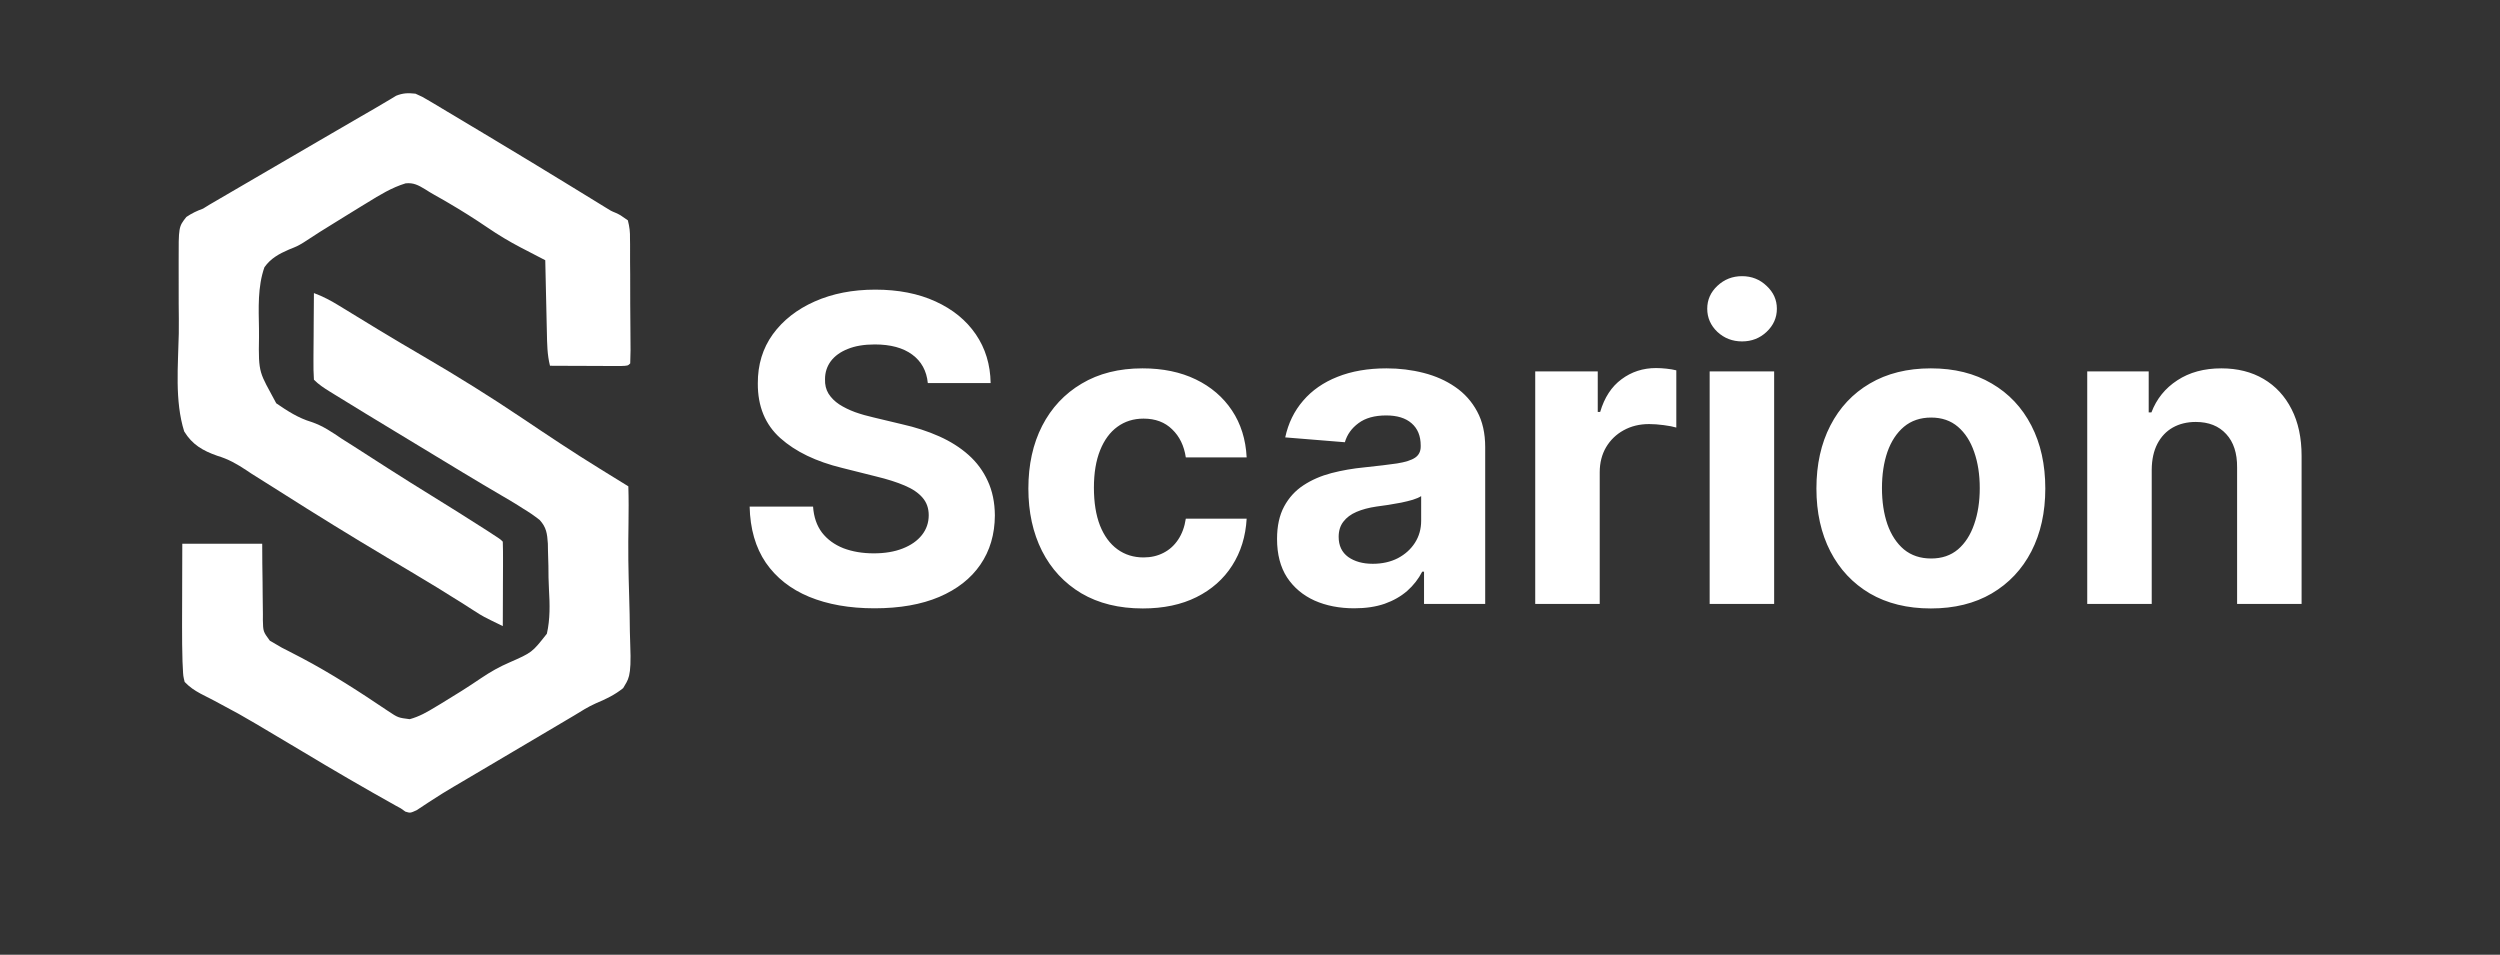
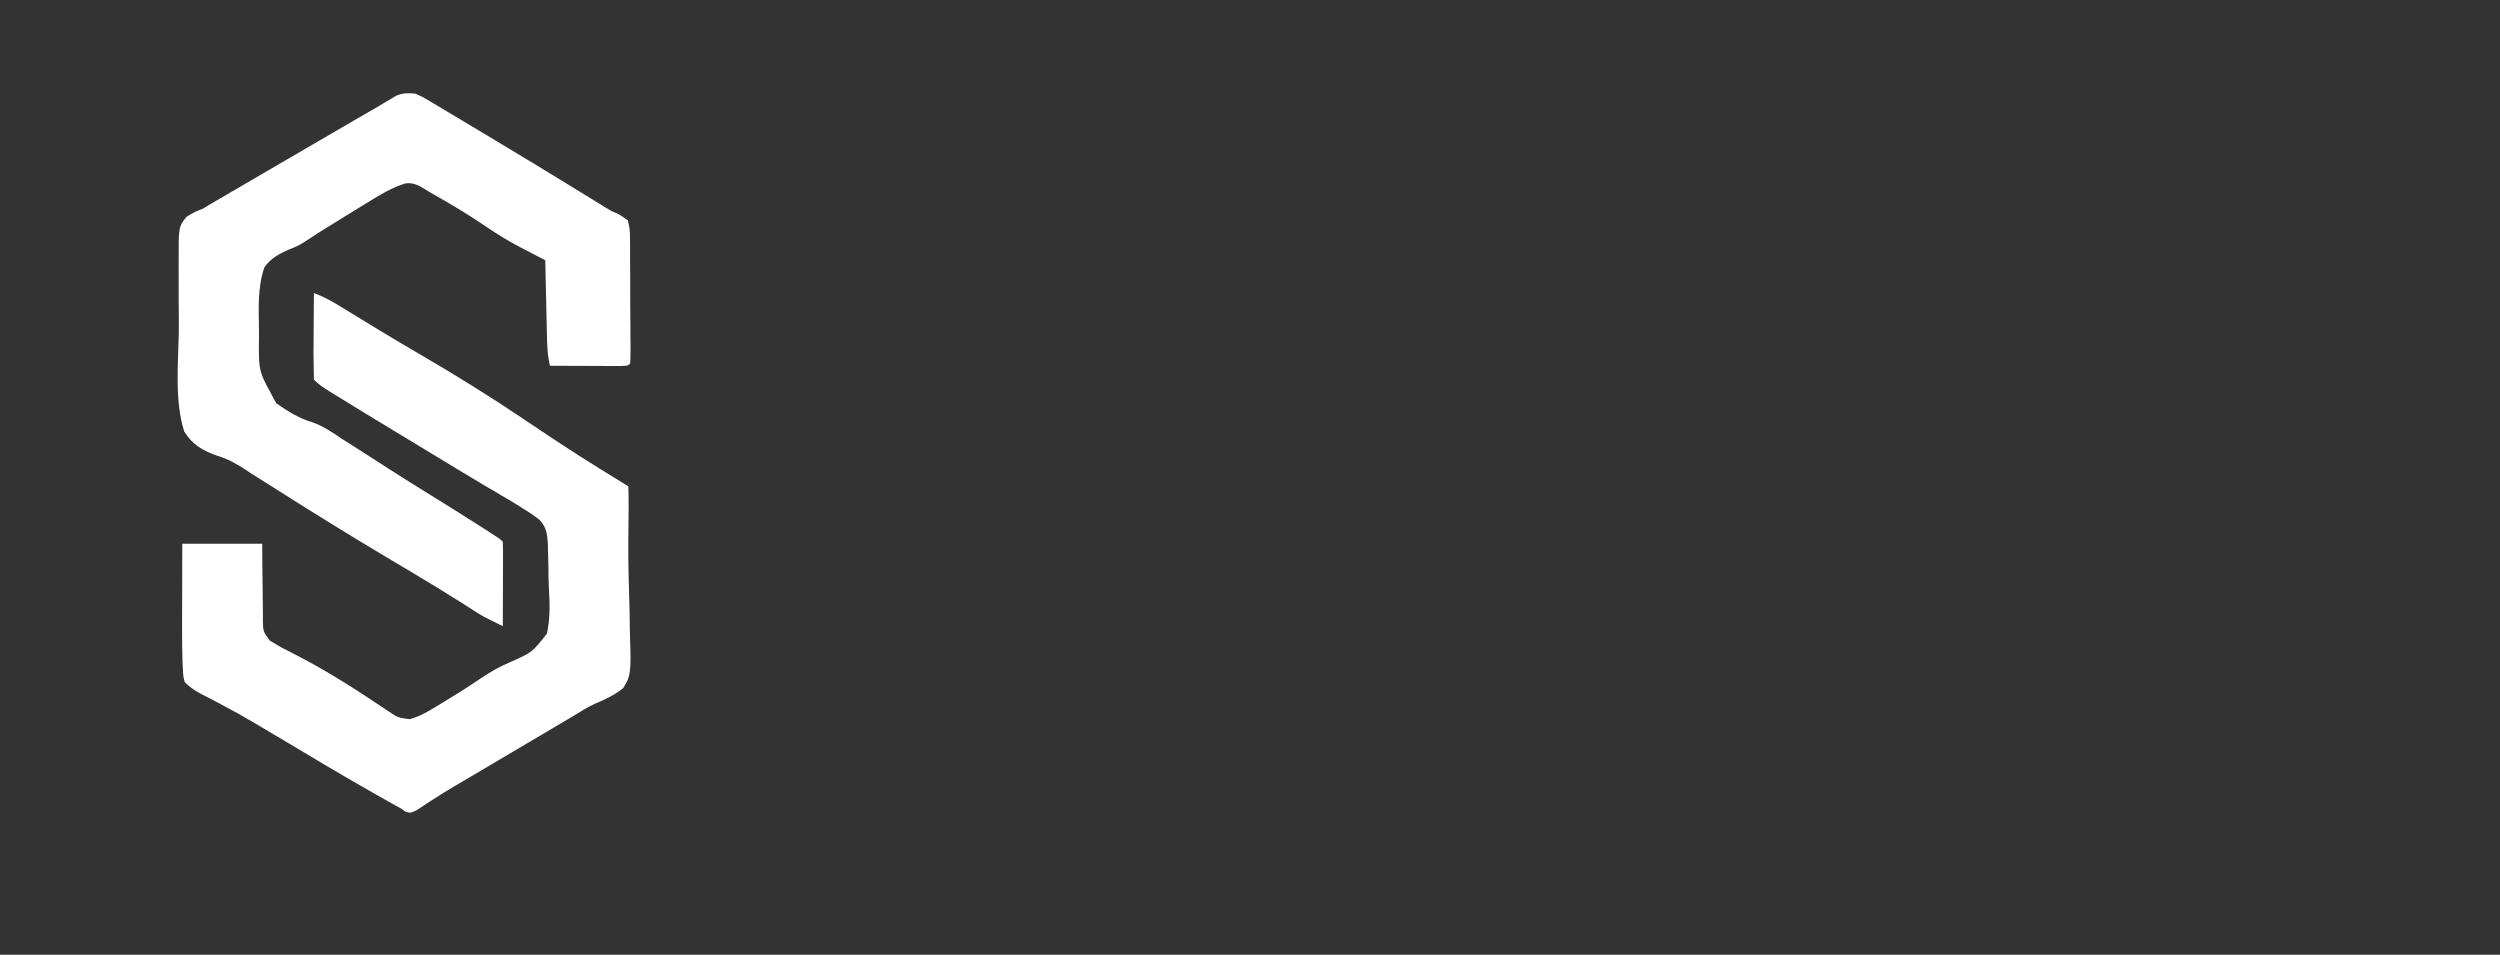
<svg xmlns="http://www.w3.org/2000/svg" width="563" height="215" viewBox="0 0 563 215" fill="none">
  <rect x="0" y="0" width="563" height="215" fill="#333333" stroke="none" />
  <path d="M93.564 21.097C95.104 21.779 95.104 21.779 96.723 22.745C97.02 22.92 97.317 23.095 97.623 23.275C98.599 23.852 99.569 24.438 100.539 25.025C101.227 25.435 101.915 25.844 102.603 26.252C104.385 27.311 106.161 28.379 107.935 29.449C109.248 30.24 110.563 31.027 111.878 31.814C117.18 34.988 122.46 38.199 127.73 41.425C128.046 41.618 128.362 41.811 128.687 42.01C130.189 42.93 131.691 43.851 133.192 44.773C133.726 45.102 134.261 45.43 134.812 45.768C135.276 46.054 135.741 46.34 136.22 46.634C137.569 47.486 137.569 47.486 138.663 47.938C139.684 48.412 139.684 48.412 141.395 49.62C141.787 51.193 141.905 52.215 141.874 53.79C141.881 54.2 141.887 54.61 141.894 55.033C141.911 56.365 141.903 57.696 141.893 59.029C141.899 59.94 141.907 60.852 141.917 61.763C141.936 64 141.935 66.236 141.928 68.473C141.926 70.216 141.945 71.959 141.966 73.703C142.017 79.274 142.017 79.274 141.926 81.841C141.395 82.369 141.395 82.369 139.724 82.429C138.985 82.429 138.246 82.426 137.506 82.421C137.118 82.42 136.729 82.419 136.329 82.418C135.084 82.415 133.838 82.409 132.592 82.402C131.75 82.399 130.907 82.397 130.065 82.395C127.996 82.389 125.926 82.38 123.857 82.369C123.228 79.869 123.208 77.409 123.157 74.848C123.146 74.383 123.135 73.918 123.124 73.438C123.089 71.959 123.058 70.479 123.026 68.999C123.003 67.993 122.98 66.987 122.957 65.981C122.9 63.521 122.846 61.06 122.794 58.6C122.188 58.287 121.582 57.974 120.958 57.651C120.147 57.23 119.336 56.808 118.526 56.386C118.128 56.181 117.73 55.976 117.321 55.765C114.698 54.396 112.215 52.904 109.773 51.238C106.917 49.296 104.021 47.467 101.037 45.724C100.673 45.511 100.308 45.297 99.933 45.077C99.227 44.668 98.517 44.266 97.803 43.872C97.091 43.472 96.393 43.048 95.708 42.604C94.208 41.703 93.124 41.103 91.345 41.29C88.235 42.229 85.479 43.929 82.735 45.626C82.278 45.903 81.821 46.181 81.35 46.467C79.926 47.336 78.506 48.212 77.088 49.092C76.642 49.369 76.195 49.645 75.735 49.931C72.024 52.217 72.024 52.217 68.375 54.6C66.991 55.43 66.991 55.43 65.076 56.194C62.845 57.163 60.977 58.171 59.55 60.184C58.003 64.585 58.242 69.417 58.322 74.017C58.324 74.658 58.326 75.299 58.328 75.96C58.171 84.352 58.432 83.729 62.208 90.82C64.732 92.555 67.209 94.154 70.136 95.025C72.707 95.887 74.795 97.332 77.022 98.842C77.847 99.366 78.674 99.888 79.503 100.406C82.116 102.064 84.714 103.743 87.311 105.423C90.611 107.549 93.946 109.618 97.284 111.684C101.187 114.101 105.081 116.531 108.943 119.013C109.32 119.255 109.697 119.497 110.086 119.747C112.627 121.387 112.627 121.387 113.228 121.985C113.275 123.393 113.289 124.787 113.279 126.196C113.278 126.828 113.278 126.828 113.277 127.472C113.274 128.823 113.268 130.174 113.261 131.525C113.258 132.439 113.256 133.353 113.254 134.266C113.248 136.511 113.238 138.755 113.228 141C108.754 138.821 108.754 138.821 106.819 137.573C106.446 137.335 106.073 137.096 105.688 136.851C105.096 136.47 105.096 136.47 104.492 136.081C100.49 133.538 96.446 131.074 92.368 128.653C91.232 127.978 90.097 127.304 88.961 126.629C88.119 126.129 88.119 126.129 87.261 125.619C79.115 120.771 71.056 115.802 63.061 110.715C60.888 109.335 58.708 107.967 56.528 106.6C55.996 106.242 55.996 106.242 55.454 105.877C53.317 104.469 51.392 103.374 48.928 102.641C45.687 101.504 43.297 100.138 41.481 97.159C39.319 90.268 40.12 82.232 40.262 75.116C40.293 72.899 40.268 70.685 40.241 68.468C40.22 66.331 40.224 64.195 40.236 62.057C40.241 61.037 40.24 60.016 40.233 58.996C40.212 51.077 40.212 51.077 41.974 48.857C43.205 48.026 44.339 47.486 45.733 46.979C46.412 46.559 46.412 46.559 47.104 46.131C47.654 45.81 47.654 45.81 48.215 45.483C48.648 45.23 49.081 44.977 49.526 44.716C49.984 44.449 50.442 44.183 50.914 43.909C51.66 43.473 51.66 43.473 52.421 43.029C54.088 42.055 55.756 41.084 57.425 40.112C58.353 39.571 59.281 39.029 60.209 38.488C64.1 36.217 67.994 33.949 71.889 31.684C72.823 31.141 73.756 30.598 74.69 30.054C76.419 29.049 78.149 28.044 79.879 27.039C80.387 26.743 80.896 26.448 81.42 26.143C82.366 25.594 83.313 25.048 84.262 24.504C85.146 23.995 86.024 23.476 86.897 22.947C87.307 22.704 87.718 22.461 88.141 22.211C88.496 21.996 88.852 21.78 89.218 21.558C90.781 20.935 91.888 20.922 93.564 21.097Z" fill="white" />
-   <path d="M70.695 66C72.764 66.757 74.557 67.729 76.433 68.879C76.873 69.147 76.873 69.147 77.322 69.421C77.952 69.805 78.581 70.19 79.209 70.575C80.877 71.598 82.548 72.614 84.219 73.631C84.723 73.937 84.723 73.937 85.236 74.25C88.662 76.333 92.116 78.368 95.58 80.388C103.055 84.757 110.381 89.31 117.563 94.143C123.335 98.023 129.116 101.883 135.038 105.533C135.481 105.806 135.924 106.08 136.38 106.362C137.96 107.324 141.503 109.522 141.503 109.522C141.688 115.355 141.417 120.396 141.503 126.231C141.545 128.941 141.601 131.649 141.691 134.358C141.777 136.974 141.825 139.589 141.845 142.208C141.86 143.204 141.888 144.2 141.931 145.195C142.246 152.776 141.442 152.973 140.337 154.965C138.467 156.477 136.408 157.463 134.197 158.384C132.463 159.153 130.877 160.156 129.267 161.151C128.609 161.541 127.95 161.93 127.291 162.32C125.881 163.154 124.471 163.988 123.061 164.822C119.622 166.856 116.182 168.89 112.741 170.922C111.229 171.815 109.717 172.708 108.206 173.602C107.493 174.023 106.781 174.444 106.068 174.864C105.392 175.263 104.717 175.662 104.041 176.061C103.394 176.443 102.747 176.825 102.098 177.205C100.486 178.156 98.899 179.131 97.334 180.158C97.022 180.36 96.71 180.562 96.388 180.77C95.532 181.326 94.682 181.891 93.833 182.457C92.396 183.114 92.396 183.114 91.295 182.779C90.96 182.541 90.625 182.304 90.279 182.059C89.9 181.853 89.522 181.647 89.131 181.435C82.054 177.486 75.062 173.415 68.119 169.237C65.551 167.692 62.976 166.16 60.393 164.642C59.44 164.08 58.488 163.516 57.538 162.949C55.036 161.46 52.516 160.045 49.932 158.701C49.124 158.265 49.124 158.265 48.3 157.821C47.269 157.267 46.229 156.732 45.178 156.217C43.745 155.434 42.715 154.748 41.584 153.572C41.256 152.216 41.256 152.216 41.185 150.667C41.157 150.103 41.128 149.54 41.099 148.96C41.032 146.371 40.989 143.788 41.003 141.199C41.003 140.658 41.004 140.117 41.005 139.559C41.008 137.855 41.014 136.152 41.021 134.448C41.024 133.283 41.026 132.117 41.028 130.951C41.034 128.117 41.044 125.282 41.054 122.447H59.05C59.058 123.908 59.066 125.368 59.073 126.873C59.089 128.289 59.11 129.705 59.131 131.121C59.144 132.105 59.151 133.088 59.154 134.072C59.159 135.486 59.181 136.9 59.206 138.314C59.203 138.753 59.201 139.193 59.199 139.645C59.259 142.229 59.259 142.229 60.767 144.283C61.248 144.563 61.73 144.843 62.226 145.131C62.638 145.371 63.05 145.611 63.474 145.858C63.905 146.077 64.336 146.296 64.78 146.522C65.274 146.779 65.769 147.036 66.278 147.3C66.808 147.575 67.337 147.849 67.883 148.131C74.677 151.712 81.029 155.837 87.389 160.123C89.654 161.629 89.654 161.629 92.27 161.959C94.463 161.353 96.189 160.357 98.119 159.177C98.512 158.942 98.905 158.707 99.31 158.465C102.387 156.609 105.437 154.699 108.407 152.675C110.448 151.305 112.448 150.162 114.711 149.192C119.826 146.945 119.826 146.945 123.157 142.71C123.905 139.406 123.824 136.122 123.627 132.757C123.525 130.978 123.507 129.212 123.502 127.431C123.474 126.293 123.441 125.156 123.404 124.019C123.395 123.493 123.386 122.966 123.378 122.424C123.227 120.204 123.068 118.773 121.53 117.097C120.325 116.148 119.116 115.326 117.803 114.534C117.403 114.28 117.003 114.025 116.591 113.763C115.455 113.048 114.3 112.372 113.138 111.698C112.206 111.149 111.274 110.6 110.343 110.05C109.843 109.755 109.343 109.461 108.827 109.157C105.84 107.388 102.874 105.585 99.906 103.785C99.27 103.4 98.635 103.015 97.999 102.63C96.739 101.867 95.479 101.103 94.22 100.34C92.494 99.294 90.767 98.249 89.041 97.205C84.448 94.426 79.858 91.642 75.293 88.816C74.945 88.602 74.596 88.387 74.237 88.166C72.936 87.356 71.784 86.604 70.695 85.519C70.602 84.044 70.573 82.621 70.592 81.146C70.593 80.714 70.595 80.283 70.596 79.838C70.602 78.456 70.615 77.075 70.629 75.694C70.634 74.758 70.639 73.822 70.643 72.887C70.655 70.591 70.673 68.296 70.695 66Z" fill="white" />
-   <path d="M208.943 86.261C208.67 83.511 207.5 81.375 205.432 79.852C203.364 78.329 200.557 77.568 197.011 77.568C194.602 77.568 192.568 77.909 190.909 78.591C189.25 79.25 187.977 80.171 187.091 81.352C186.227 82.534 185.795 83.875 185.795 85.375C185.75 86.625 186.011 87.716 186.58 88.648C187.17 89.579 187.977 90.386 189 91.068C190.023 91.727 191.205 92.307 192.545 92.807C193.886 93.284 195.318 93.693 196.841 94.034L203.114 95.534C206.159 96.216 208.955 97.125 211.5 98.261C214.045 99.398 216.25 100.795 218.114 102.455C219.977 104.114 221.42 106.068 222.443 108.318C223.489 110.568 224.023 113.148 224.045 116.057C224.023 120.33 222.932 124.034 220.773 127.17C218.636 130.284 215.545 132.705 211.5 134.432C207.477 136.136 202.625 136.989 196.943 136.989C191.307 136.989 186.398 136.125 182.216 134.398C178.057 132.67 174.807 130.114 172.466 126.727C170.148 123.318 168.932 119.102 168.818 114.08H183.102C183.261 116.42 183.932 118.375 185.114 119.943C186.318 121.489 187.92 122.659 189.92 123.455C191.943 124.227 194.227 124.614 196.773 124.614C199.273 124.614 201.443 124.25 203.284 123.523C205.148 122.795 206.591 121.784 207.614 120.489C208.636 119.193 209.148 117.705 209.148 116.023C209.148 114.455 208.682 113.136 207.75 112.068C206.841 111 205.5 110.091 203.727 109.341C201.977 108.591 199.83 107.909 197.284 107.295L189.682 105.386C183.795 103.955 179.148 101.716 175.739 98.671C172.33 95.625 170.636 91.523 170.659 86.364C170.636 82.136 171.761 78.443 174.034 75.284C176.33 72.125 179.477 69.659 183.477 67.886C187.477 66.114 192.023 65.227 197.114 65.227C202.295 65.227 206.818 66.114 210.682 67.886C214.568 69.659 217.591 72.125 219.75 75.284C221.909 78.443 223.023 82.102 223.091 86.261H208.943ZM257.361 137.023C251.997 137.023 247.384 135.886 243.52 133.614C239.679 131.318 236.724 128.136 234.656 124.068C232.611 120 231.588 115.318 231.588 110.023C231.588 104.659 232.622 99.954 234.69 95.909C236.781 91.841 239.747 88.671 243.588 86.398C247.429 84.102 251.997 82.954 257.293 82.954C261.861 82.954 265.861 83.784 269.293 85.443C272.724 87.102 275.44 89.432 277.44 92.432C279.44 95.432 280.543 98.954 280.747 103H267.043C266.656 100.386 265.634 98.284 263.974 96.693C262.338 95.079 260.19 94.273 257.531 94.273C255.281 94.273 253.315 94.886 251.634 96.114C249.974 97.318 248.679 99.079 247.747 101.398C246.815 103.716 246.349 106.523 246.349 109.818C246.349 113.159 246.804 116 247.713 118.341C248.645 120.682 249.952 122.466 251.634 123.693C253.315 124.92 255.281 125.534 257.531 125.534C259.19 125.534 260.679 125.193 261.997 124.511C263.338 123.83 264.44 122.841 265.304 121.545C266.19 120.227 266.77 118.648 267.043 116.807H280.747C280.52 120.807 279.429 124.33 277.474 127.375C275.543 130.398 272.872 132.761 269.463 134.466C266.054 136.17 262.02 137.023 257.361 137.023ZM304.977 136.989C301.636 136.989 298.659 136.409 296.045 135.25C293.432 134.068 291.364 132.33 289.841 130.034C288.341 127.716 287.591 124.83 287.591 121.375C287.591 118.466 288.125 116.023 289.193 114.045C290.261 112.068 291.716 110.477 293.557 109.273C295.398 108.068 297.489 107.159 299.83 106.545C302.193 105.932 304.67 105.5 307.261 105.25C310.307 104.932 312.761 104.636 314.625 104.364C316.489 104.068 317.841 103.636 318.682 103.068C319.523 102.5 319.943 101.659 319.943 100.545V100.341C319.943 98.182 319.261 96.511 317.898 95.329C316.557 94.148 314.648 93.557 312.17 93.557C309.557 93.557 307.477 94.136 305.932 95.296C304.386 96.432 303.364 97.864 302.864 99.591L289.432 98.5C290.114 95.318 291.455 92.568 293.455 90.25C295.455 87.909 298.034 86.114 301.193 84.864C304.375 83.591 308.057 82.954 312.239 82.954C315.148 82.954 317.932 83.296 320.591 83.977C323.273 84.659 325.648 85.716 327.716 87.148C329.807 88.579 331.455 90.421 332.659 92.671C333.864 94.898 334.466 97.568 334.466 100.682V136H320.693V128.739H320.284C319.443 130.375 318.318 131.818 316.909 133.068C315.5 134.295 313.807 135.261 311.83 135.966C309.852 136.648 307.568 136.989 304.977 136.989ZM309.136 126.966C311.273 126.966 313.159 126.545 314.795 125.705C316.432 124.841 317.716 123.682 318.648 122.227C319.58 120.773 320.045 119.125 320.045 117.284V111.727C319.591 112.023 318.966 112.295 318.17 112.545C317.398 112.773 316.523 112.989 315.545 113.193C314.568 113.375 313.591 113.545 312.614 113.705C311.636 113.841 310.75 113.966 309.955 114.08C308.25 114.33 306.761 114.727 305.489 115.273C304.216 115.818 303.227 116.557 302.523 117.489C301.818 118.398 301.466 119.534 301.466 120.898C301.466 122.875 302.182 124.386 303.614 125.432C305.068 126.455 306.909 126.966 309.136 126.966ZM345.733 136V83.636H359.812V92.773H360.358C361.313 89.523 362.915 87.068 365.165 85.409C367.415 83.727 370.006 82.886 372.938 82.886C373.665 82.886 374.449 82.932 375.29 83.023C376.131 83.114 376.869 83.239 377.506 83.398V96.284C376.824 96.079 375.881 95.898 374.676 95.739C373.472 95.579 372.369 95.5 371.369 95.5C369.233 95.5 367.324 95.966 365.642 96.898C363.983 97.807 362.665 99.079 361.688 100.716C360.733 102.352 360.256 104.239 360.256 106.375V136H345.733ZM385.014 136V83.636H399.537V136H385.014ZM392.31 76.886C390.151 76.886 388.298 76.171 386.753 74.739C385.23 73.284 384.469 71.546 384.469 69.523C384.469 67.523 385.23 65.807 386.753 64.375C388.298 62.92 390.151 62.193 392.31 62.193C394.469 62.193 396.31 62.92 397.832 64.375C399.378 65.807 400.151 67.523 400.151 69.523C400.151 71.546 399.378 73.284 397.832 74.739C396.31 76.171 394.469 76.886 392.31 76.886ZM434.83 137.023C429.534 137.023 424.955 135.898 421.091 133.648C417.25 131.375 414.284 128.216 412.193 124.17C410.102 120.102 409.057 115.386 409.057 110.023C409.057 104.614 410.102 99.886 412.193 95.841C414.284 91.773 417.25 88.614 421.091 86.364C424.955 84.091 429.534 82.954 434.83 82.954C440.125 82.954 444.693 84.091 448.534 86.364C452.398 88.614 455.375 91.773 457.466 95.841C459.557 99.886 460.602 104.614 460.602 110.023C460.602 115.386 459.557 120.102 457.466 124.17C455.375 128.216 452.398 131.375 448.534 133.648C444.693 135.898 440.125 137.023 434.83 137.023ZM434.898 125.773C437.307 125.773 439.318 125.091 440.932 123.727C442.545 122.341 443.761 120.455 444.58 118.068C445.42 115.682 445.841 112.966 445.841 109.92C445.841 106.875 445.42 104.159 444.58 101.773C443.761 99.386 442.545 97.5 440.932 96.114C439.318 94.727 437.307 94.034 434.898 94.034C432.466 94.034 430.42 94.727 428.761 96.114C427.125 97.5 425.886 99.386 425.045 101.773C424.227 104.159 423.818 106.875 423.818 109.92C423.818 112.966 424.227 115.682 425.045 118.068C425.886 120.455 427.125 122.341 428.761 123.727C430.42 125.091 432.466 125.773 434.898 125.773ZM484.568 105.727V136H470.045V83.636H483.886V92.875H484.5C485.659 89.829 487.602 87.421 490.33 85.648C493.057 83.852 496.364 82.954 500.25 82.954C503.886 82.954 507.057 83.75 509.761 85.341C512.466 86.932 514.568 89.204 516.068 92.159C517.568 95.091 518.318 98.591 518.318 102.659V136H503.795V105.25C503.818 102.045 503 99.546 501.341 97.75C499.682 95.932 497.398 95.023 494.489 95.023C492.534 95.023 490.807 95.443 489.307 96.284C487.83 97.125 486.67 98.352 485.83 99.966C485.011 101.557 484.591 103.477 484.568 105.727Z" fill="white" />
+   <path d="M70.695 66C72.764 66.757 74.557 67.729 76.433 68.879C76.873 69.147 76.873 69.147 77.322 69.421C77.952 69.805 78.581 70.19 79.209 70.575C80.877 71.598 82.548 72.614 84.219 73.631C84.723 73.937 84.723 73.937 85.236 74.25C88.662 76.333 92.116 78.368 95.58 80.388C103.055 84.757 110.381 89.31 117.563 94.143C123.335 98.023 129.116 101.883 135.038 105.533C135.481 105.806 135.924 106.08 136.38 106.362C137.96 107.324 141.503 109.522 141.503 109.522C141.688 115.355 141.417 120.396 141.503 126.231C141.545 128.941 141.601 131.649 141.691 134.358C141.777 136.974 141.825 139.589 141.845 142.208C141.86 143.204 141.888 144.2 141.931 145.195C142.246 152.776 141.442 152.973 140.337 154.965C138.467 156.477 136.408 157.463 134.197 158.384C132.463 159.153 130.877 160.156 129.267 161.151C128.609 161.541 127.95 161.93 127.291 162.32C125.881 163.154 124.471 163.988 123.061 164.822C119.622 166.856 116.182 168.89 112.741 170.922C111.229 171.815 109.717 172.708 108.206 173.602C107.493 174.023 106.781 174.444 106.068 174.864C105.392 175.263 104.717 175.662 104.041 176.061C103.394 176.443 102.747 176.825 102.098 177.205C100.486 178.156 98.899 179.131 97.334 180.158C97.022 180.36 96.71 180.562 96.388 180.77C95.532 181.326 94.682 181.891 93.833 182.457C92.396 183.114 92.396 183.114 91.295 182.779C90.96 182.541 90.625 182.304 90.279 182.059C89.9 181.853 89.522 181.647 89.131 181.435C82.054 177.486 75.062 173.415 68.119 169.237C65.551 167.692 62.976 166.16 60.393 164.642C59.44 164.08 58.488 163.516 57.538 162.949C55.036 161.46 52.516 160.045 49.932 158.701C49.124 158.265 49.124 158.265 48.3 157.821C47.269 157.267 46.229 156.732 45.178 156.217C43.745 155.434 42.715 154.748 41.584 153.572C41.256 152.216 41.256 152.216 41.185 150.667C41.157 150.103 41.128 149.54 41.099 148.96C41.032 146.371 40.989 143.788 41.003 141.199C41.003 140.658 41.004 140.117 41.005 139.559C41.008 137.855 41.014 136.152 41.021 134.448C41.024 133.283 41.026 132.117 41.028 130.951C41.034 128.117 41.044 125.282 41.054 122.447H59.05C59.058 123.908 59.066 125.368 59.073 126.873C59.089 128.289 59.11 129.705 59.131 131.121C59.144 132.105 59.151 133.088 59.154 134.072C59.159 135.486 59.181 136.9 59.206 138.314C59.203 138.753 59.201 139.193 59.199 139.645C59.259 142.229 59.259 142.229 60.767 144.283C61.248 144.563 61.73 144.843 62.226 145.131C62.638 145.371 63.05 145.611 63.474 145.858C63.905 146.077 64.336 146.296 64.78 146.522C65.274 146.779 65.769 147.036 66.278 147.3C66.808 147.575 67.337 147.849 67.883 148.131C74.677 151.712 81.029 155.837 87.389 160.123C89.654 161.629 89.654 161.629 92.27 161.959C94.463 161.353 96.189 160.357 98.119 159.177C98.512 158.942 98.905 158.707 99.31 158.465C102.387 156.609 105.437 154.699 108.407 152.675C110.448 151.305 112.448 150.162 114.711 149.192C119.826 146.945 119.826 146.945 123.157 142.71C123.905 139.406 123.824 136.122 123.627 132.757C123.525 130.978 123.507 129.212 123.502 127.431C123.474 126.293 123.441 125.156 123.404 124.019C123.395 123.493 123.386 122.966 123.378 122.424C123.227 120.204 123.068 118.773 121.53 117.097C120.325 116.148 119.116 115.326 117.803 114.534C117.403 114.28 117.003 114.025 116.591 113.763C115.455 113.048 114.3 112.372 113.138 111.698C112.206 111.149 111.274 110.6 110.343 110.05C109.843 109.755 109.343 109.461 108.827 109.157C105.84 107.388 102.874 105.585 99.906 103.785C99.27 103.4 98.635 103.015 97.999 102.63C96.739 101.867 95.479 101.103 94.22 100.34C92.494 99.294 90.767 98.249 89.041 97.205C84.448 94.426 79.858 91.642 75.293 88.816C74.945 88.602 74.596 88.387 74.237 88.166C72.936 87.356 71.784 86.604 70.695 85.519C70.593 80.714 70.595 80.283 70.596 79.838C70.602 78.456 70.615 77.075 70.629 75.694C70.634 74.758 70.639 73.822 70.643 72.887C70.655 70.591 70.673 68.296 70.695 66Z" fill="white" />
</svg>